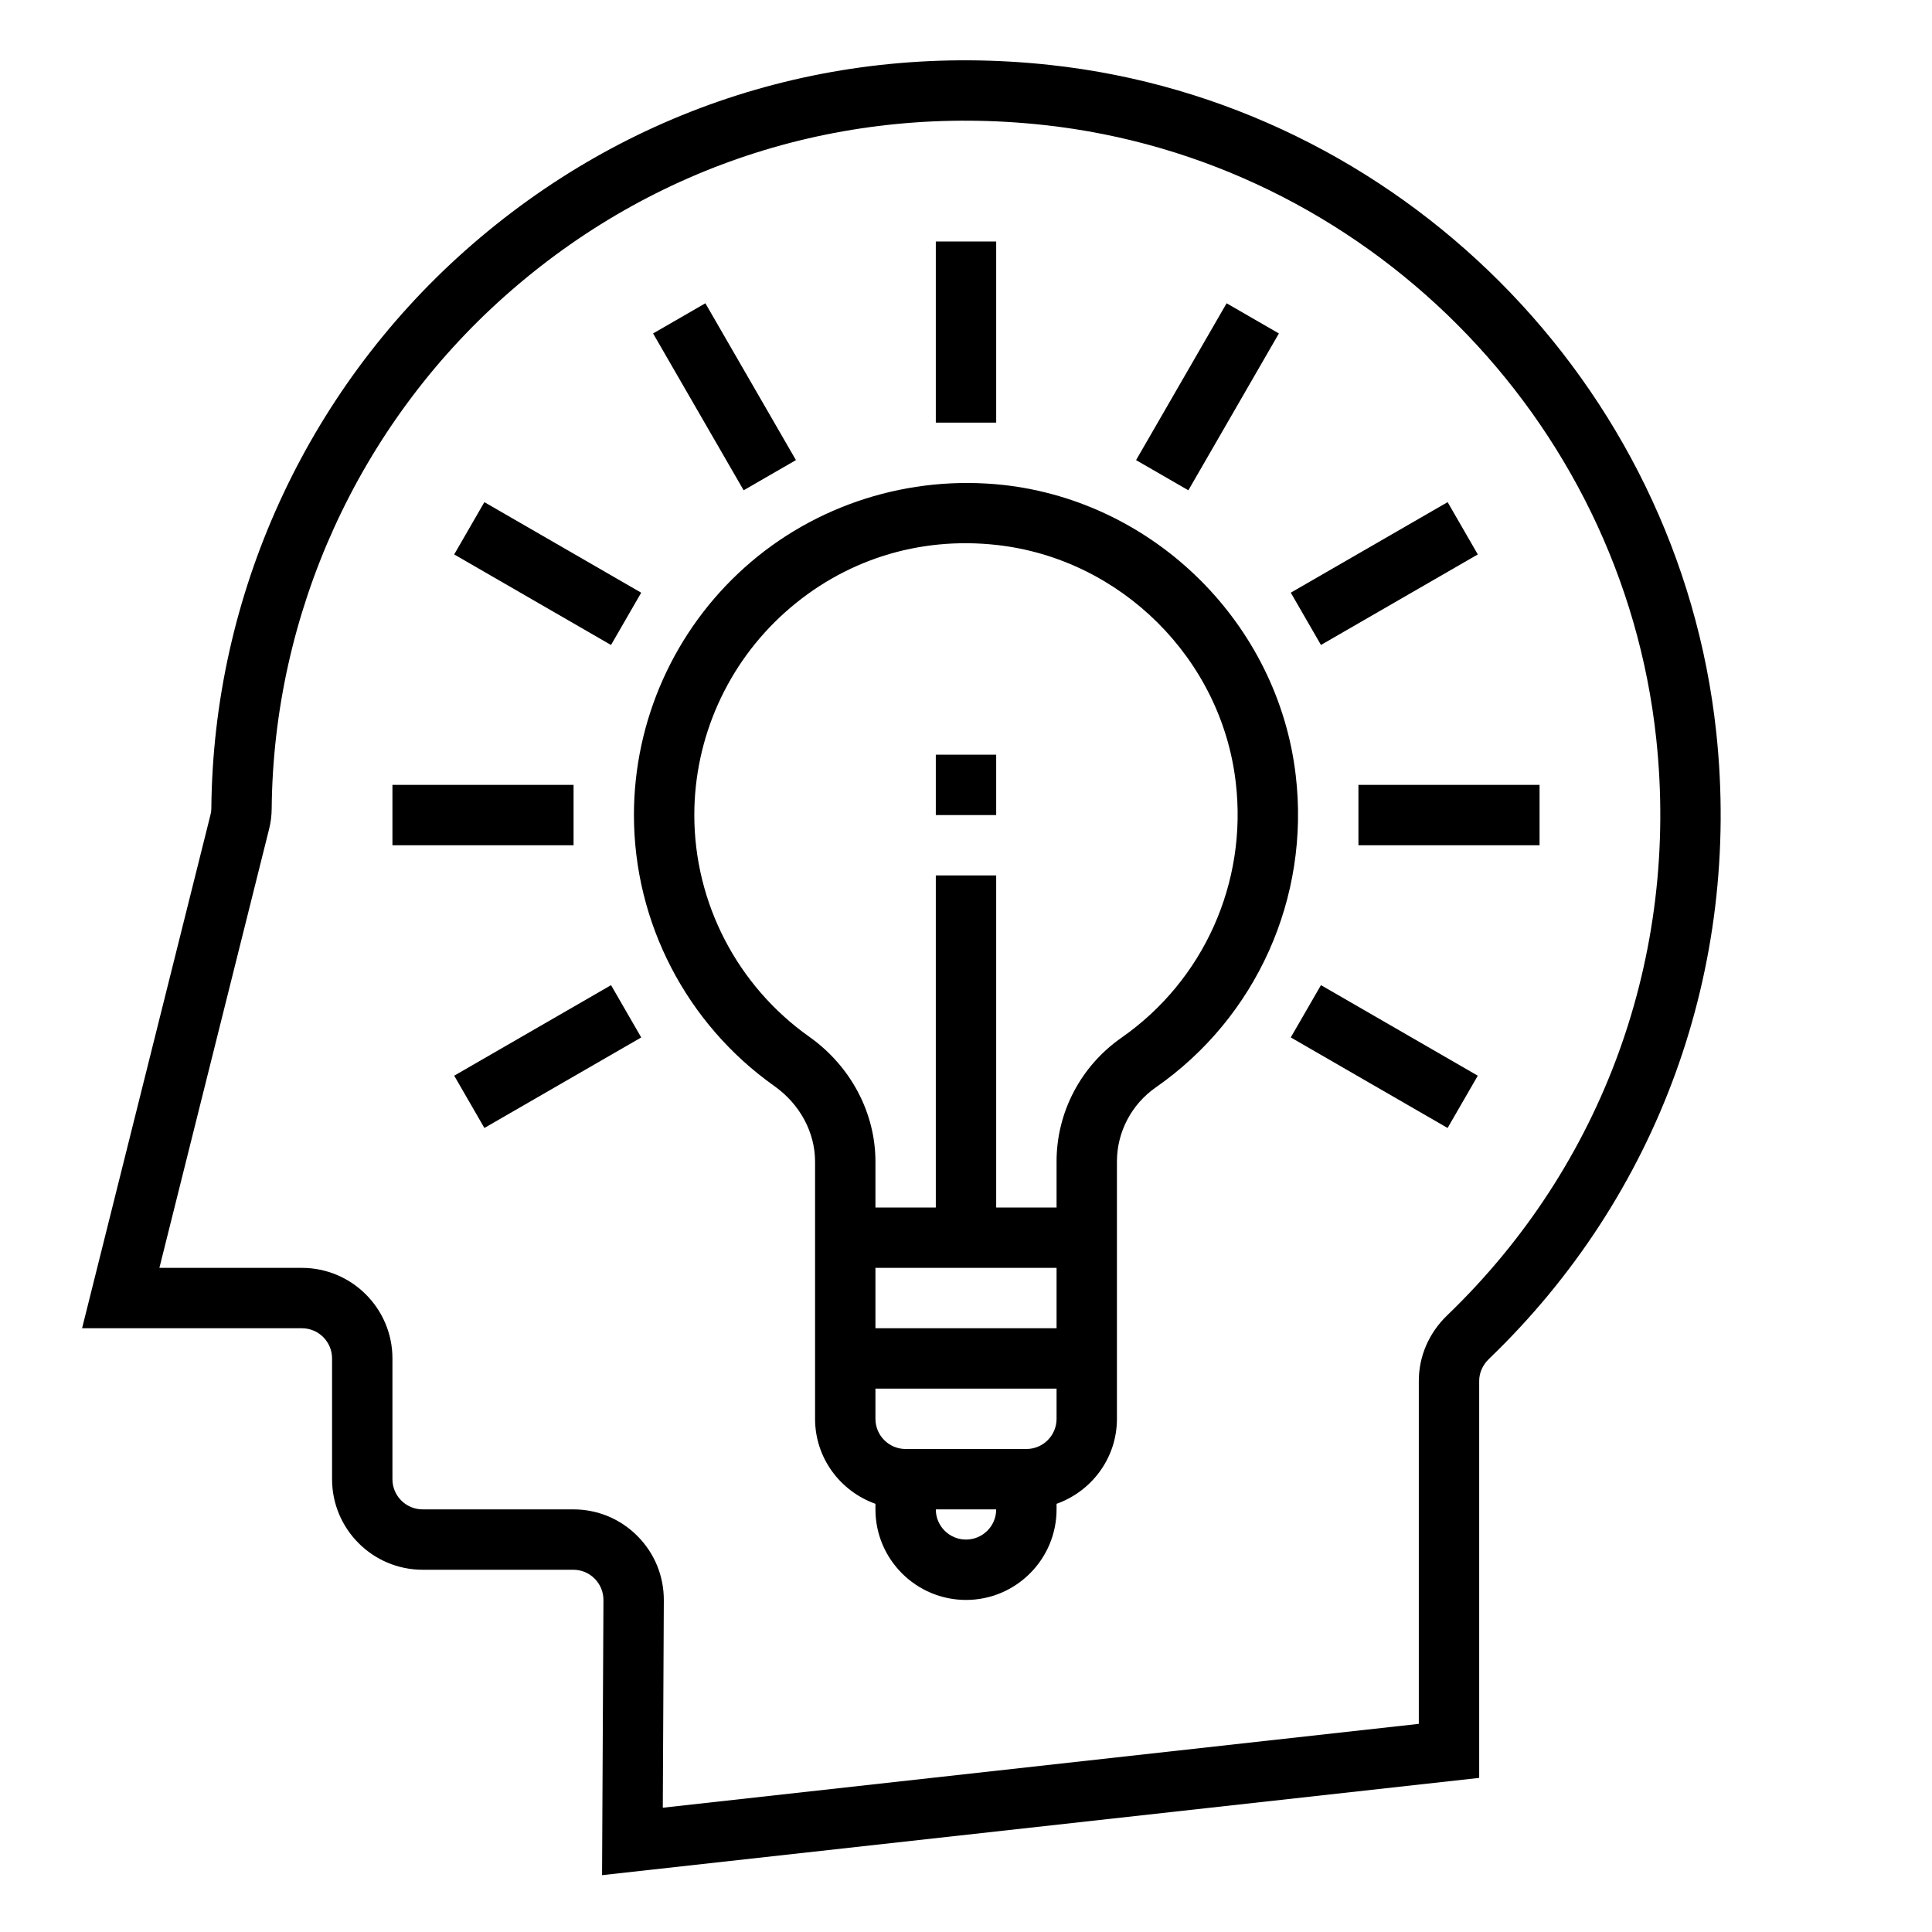
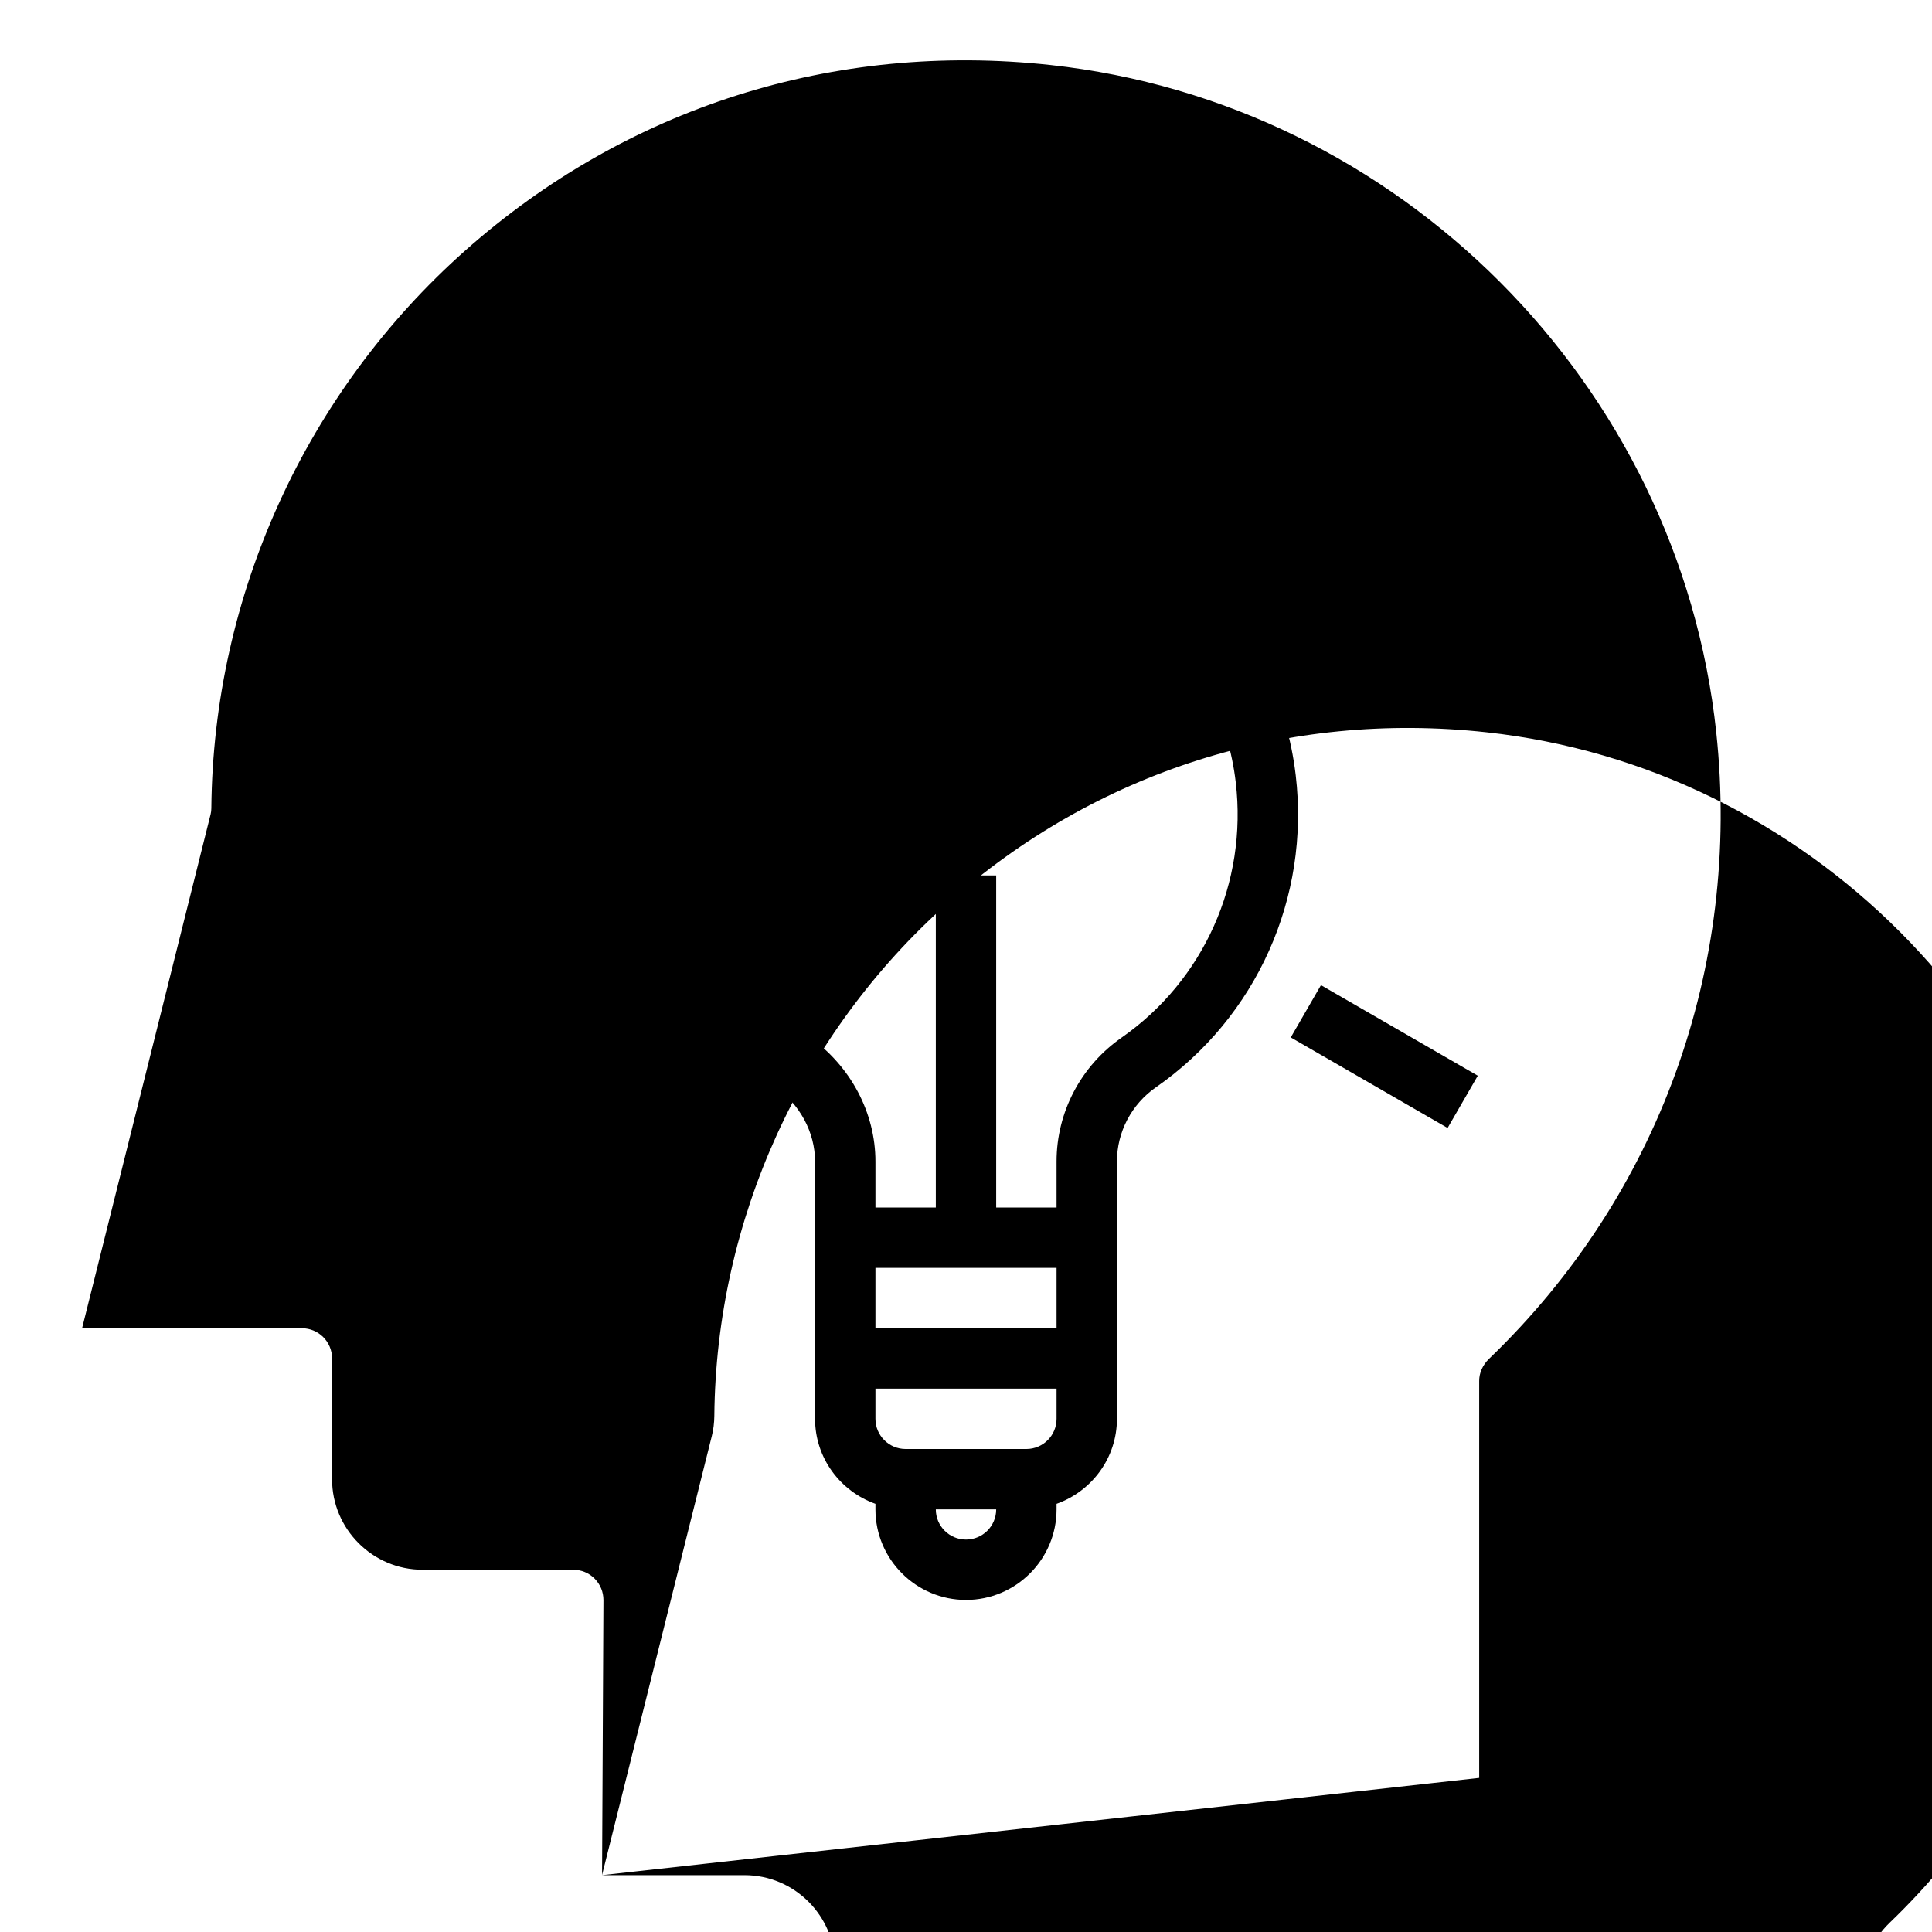
<svg xmlns="http://www.w3.org/2000/svg" id="Idea" viewBox="0 0 64 64">
  <rect x="31" y="8" width="2" height="6" />
  <rect x="23" y="10.144" width="2" height="5.999" transform="translate(-3.356 13.763) rotate(-30.004)" />
  <rect x="17.143" y="16" width="2" height="5.999" transform="translate(-7.383 25.211) rotate(-59.996)" />
  <rect x="13" y="26" width="6" height="2" />
  <rect x="15.144" y="34" width="5.999" height="2" transform="translate(-15.067 13.758) rotate(-29.995)" />
  <rect x="44.856" y="32" width="2" height="5.999" transform="translate(-7.384 57.209) rotate(-59.996)" />
-   <rect x="45" y="26" width="6" height="2" />
  <rect x="42.857" y="18" width="5.999" height="2" transform="translate(-3.357 25.469) rotate(-29.995)" />
  <rect x="37" y="12.143" width="5.999" height="2" transform="translate(8.62 41.216) rotate(-60.005)" />
  <path d="m42.923,25.685c-.583-5.01-4.65-9.056-9.673-9.619-3.121-.343-6.254.647-8.581,2.731-2.332,2.087-3.669,5.076-3.669,8.203,0,3.56,1.739,6.915,4.651,8.977.845.598,1.349,1.532,1.349,2.501v8.522c0,1.302.839,2.402,2,2.816v.184c0,1.654,1.346,3,3,3s3-1.346,3-3v-.184c1.161-.414,2-1.514,2-2.816v-8.524c0-.975.482-1.894,1.289-2.456,3.336-2.323,5.111-6.284,4.634-10.335Zm-10.923,25.315c-.552,0-1-.448-1-1h2c0,.552-.448,1-1,1Zm3-4c0,.552-.448,1-1,1h-4c-.552,0-1-.448-1-1v-1h6v1Zm0-3h-6v-2h6v2Zm2.146-9.621c-1.344.937-2.146,2.468-2.146,4.097v1.524h-2v-11h-2v11h-2v-1.522c0-1.616-.819-3.161-2.192-4.134-2.385-1.687-3.808-4.433-3.808-7.344,0-2.559,1.095-5.005,3.003-6.713,1.932-1.729,4.427-2.525,7.025-2.233,4.105.46,7.432,3.767,7.908,7.863.391,3.318-1.062,6.561-3.791,8.462Z" />
  <rect x="31" y="25" width="2" height="2" />
-   <path d="m19.944,62.117l.046-9.112c0-.268-.103-.521-.292-.711-.188-.189-.44-.294-.708-.294h-4.99c-1.654,0-3-1.346-3-3v-4c0-.552-.448-1-1-1H2.719l4.258-17.027c.016-.064.024-.132.024-.202v-.002c.064-7.044,3.126-13.771,8.399-18.459,5.345-4.75,12.228-6.938,19.397-6.157,11.546,1.257,20.821,10.554,22.056,22.105.833,7.795-1.911,15.36-7.528,20.756-.209.202-.325.462-.325.729v13.152l-29.056,3.222Zm-14.663-20.117h4.719c1.654,0,3,1.346,3,3v4c0,.552.448,1,1,1h4.99c.804,0,1.559.313,2.126.883.567.57.878,1.327.874,2.132l-.034,6.868,25.044-2.778v-11.361c0-.816.334-1.587.939-2.171,5.168-4.965,7.692-11.927,6.926-19.102-1.136-10.624-9.666-19.174-20.284-20.33-6.594-.721-12.936,1.294-17.852,5.663-4.853,4.312-7.669,10.503-7.729,16.982-.002.23-.03.458-.085.675l-3.635,14.539Z" />
+   <path d="m19.944,62.117l.046-9.112c0-.268-.103-.521-.292-.711-.188-.189-.44-.294-.708-.294h-4.99c-1.654,0-3-1.346-3-3v-4c0-.552-.448-1-1-1H2.719l4.258-17.027c.016-.064.024-.132.024-.202v-.002c.064-7.044,3.126-13.771,8.399-18.459,5.345-4.75,12.228-6.938,19.397-6.157,11.546,1.257,20.821,10.554,22.056,22.105.833,7.795-1.911,15.36-7.528,20.756-.209.202-.325.462-.325.729v13.152l-29.056,3.222Zh4.719c1.654,0,3,1.346,3,3v4c0,.552.448,1,1,1h4.99c.804,0,1.559.313,2.126.883.567.57.878,1.327.874,2.132l-.034,6.868,25.044-2.778v-11.361c0-.816.334-1.587.939-2.171,5.168-4.965,7.692-11.927,6.926-19.102-1.136-10.624-9.666-19.174-20.284-20.33-6.594-.721-12.936,1.294-17.852,5.663-4.853,4.312-7.669,10.503-7.729,16.982-.002.23-.03.458-.085.675l-3.635,14.539Z" />
</svg>